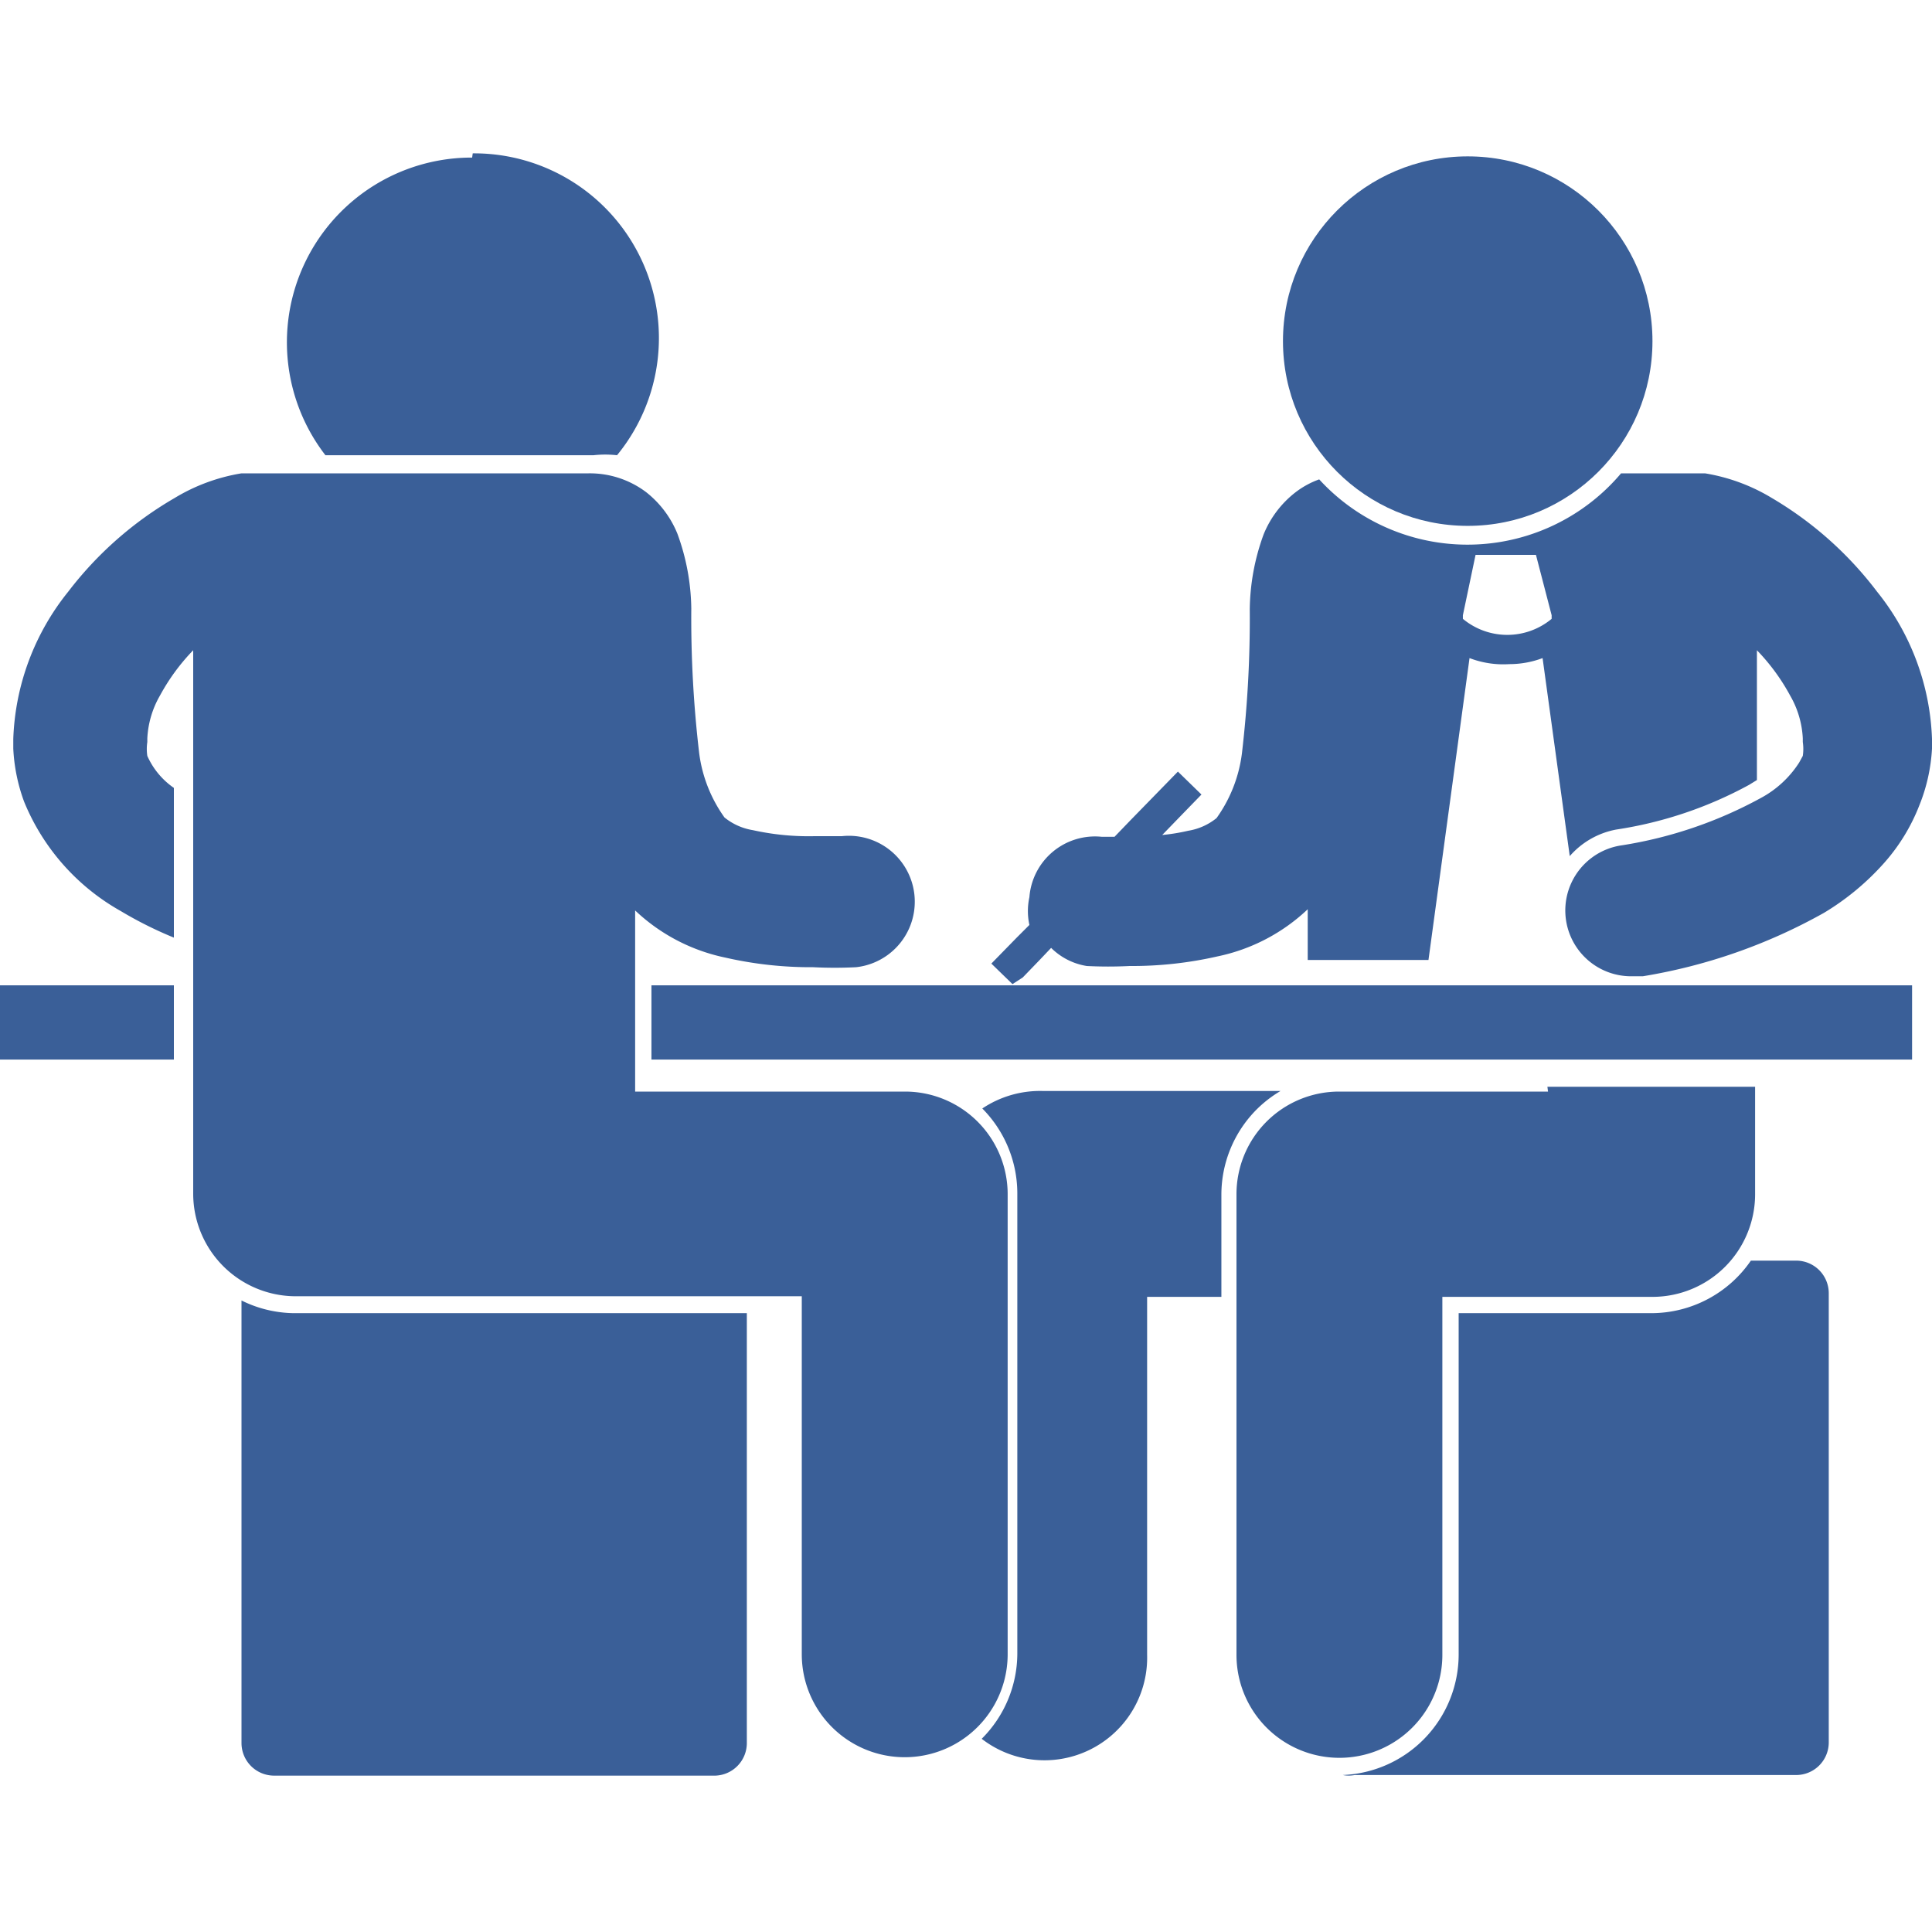
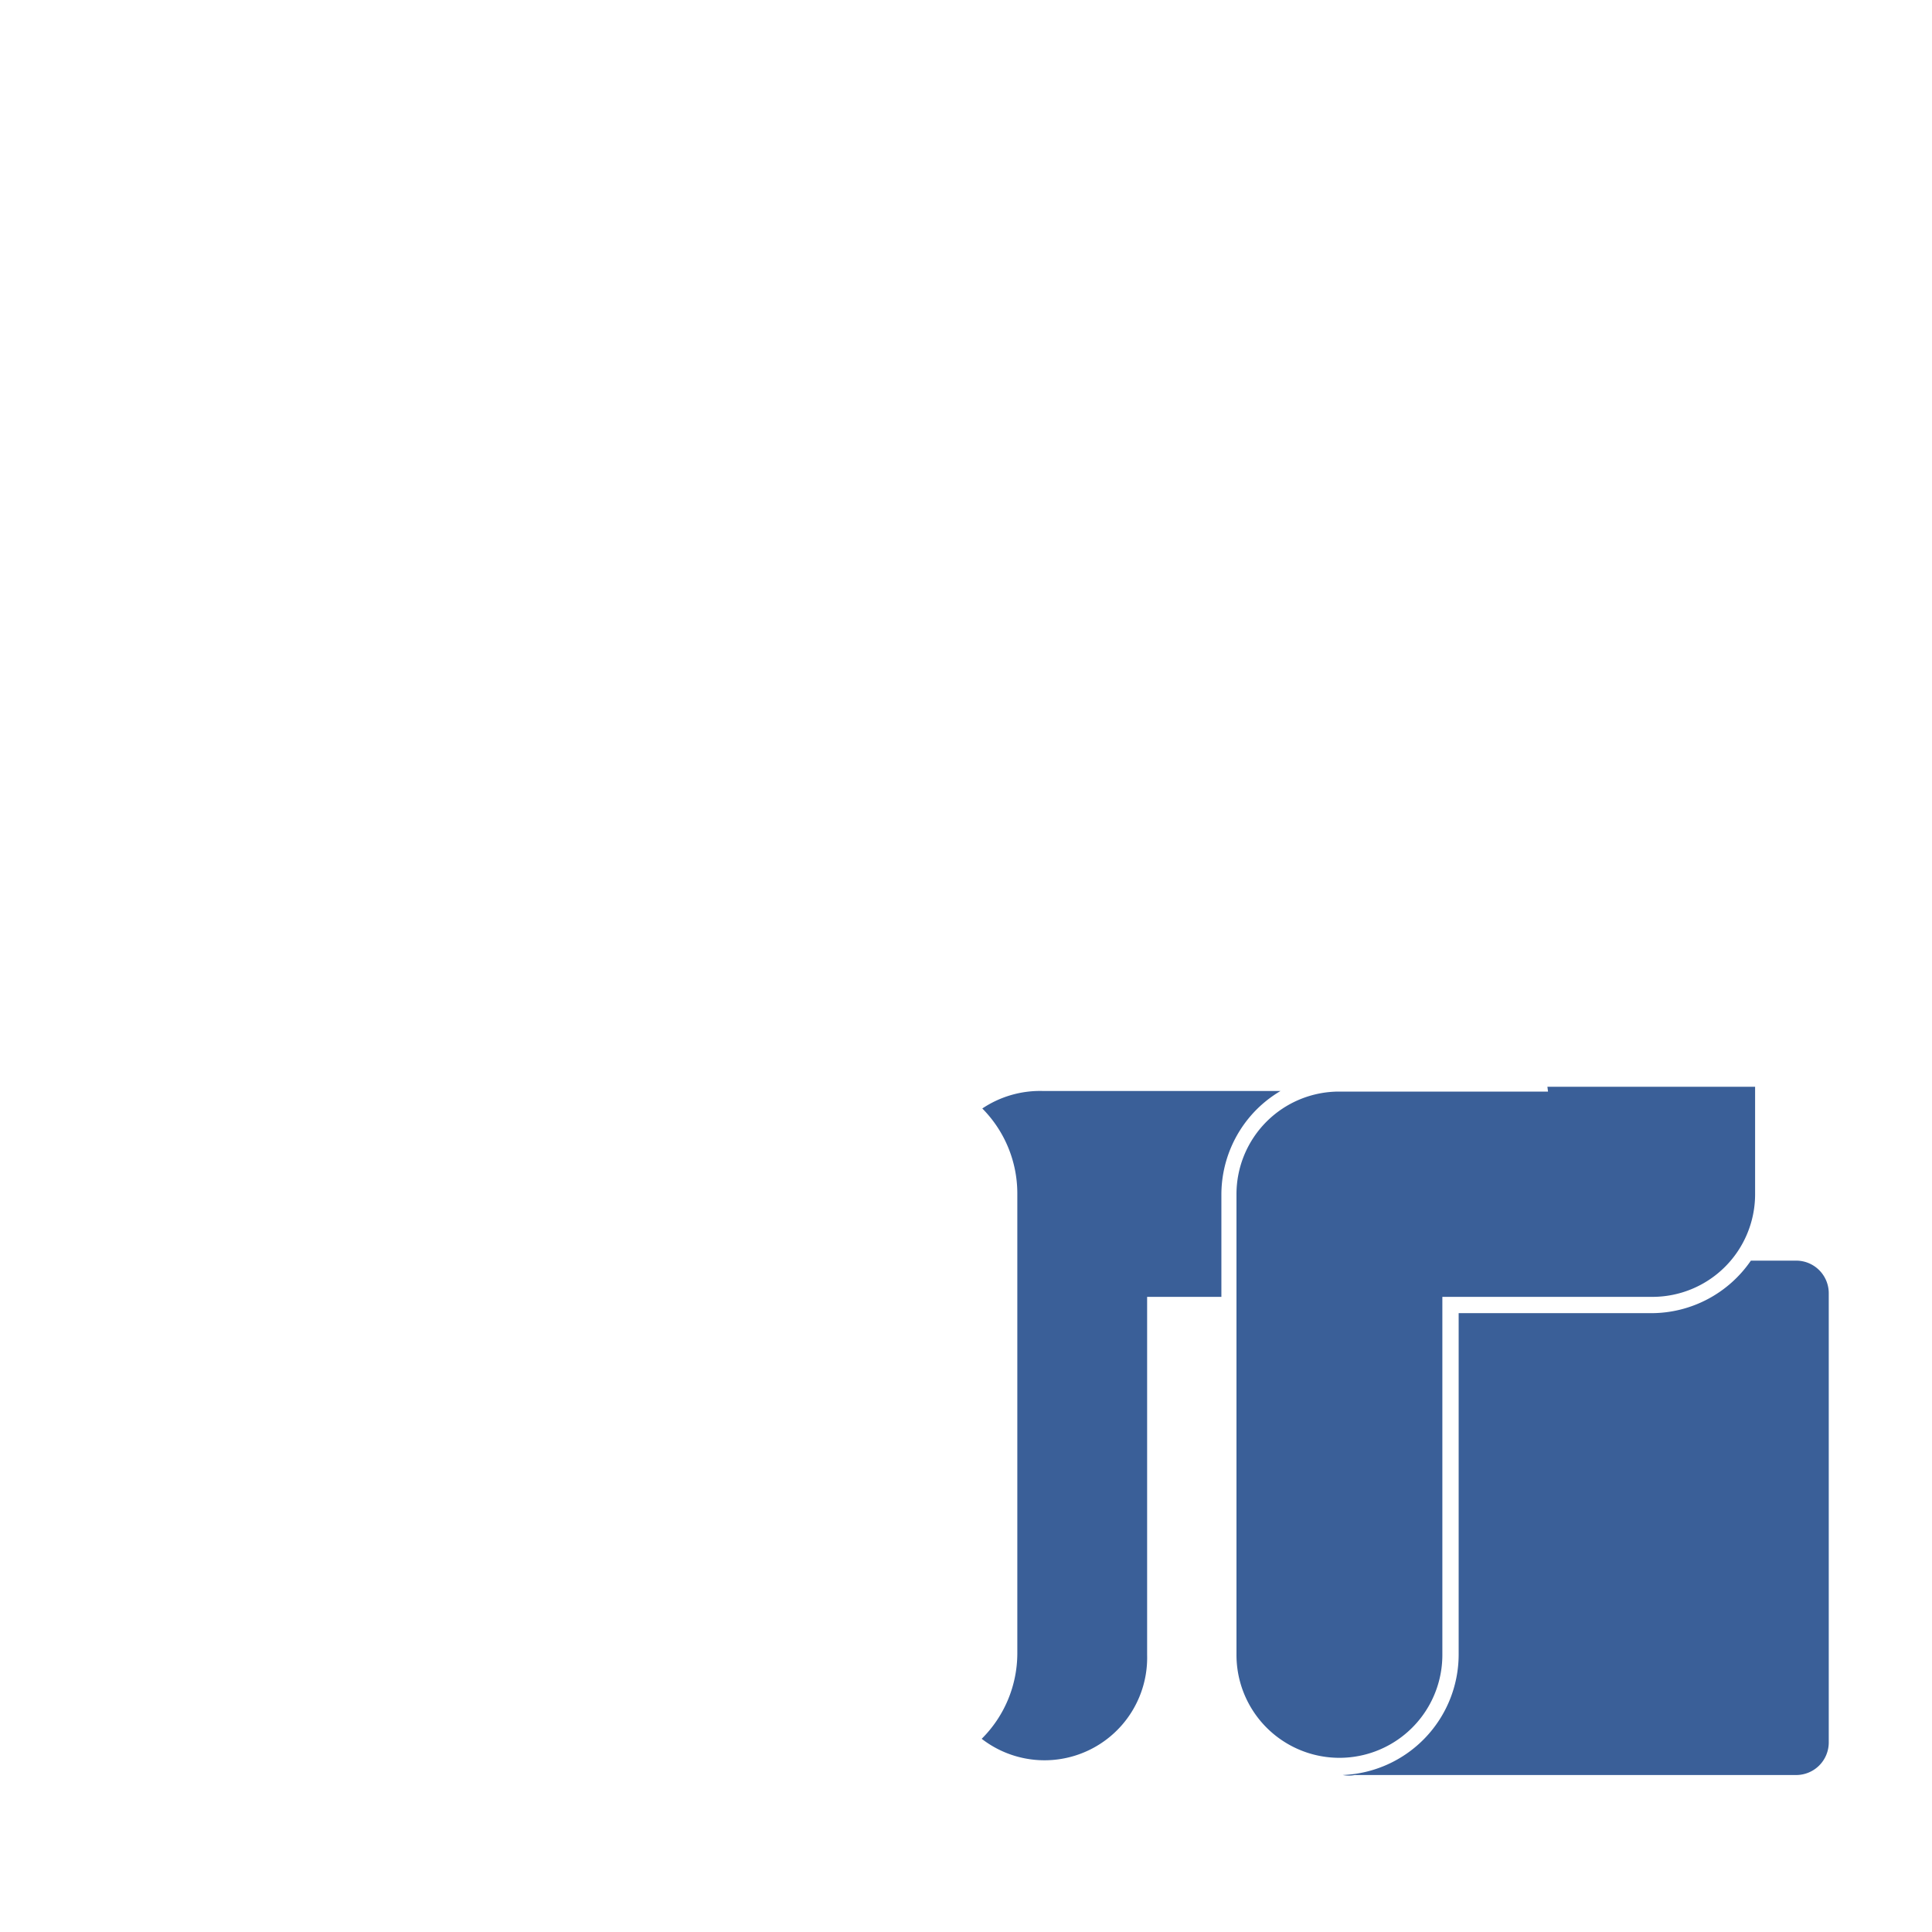
<svg xmlns="http://www.w3.org/2000/svg" viewBox="0 0 32 32">
  <defs>
    <style>.cls-1{fill:#3a5f98;}</style>
  </defs>
  <title>Монтажная область 1</title>
  <path class="cls-1" d="M27.36 21.75h-3.2v5.65a2 2 0 0 1-1.92 2 .54.54 0 0 0 .2 0h7.31a.54.54 0 0 0 .54-.54v-7.44a.54.54 0 0 0-.54-.54h-.75a2 2 0 0 1-1.64.87zM29.06 15.93zM25.64 18.08h-3.46a1.7 1.7 0 0 0-1.7 1.7v7.63a1.7 1.7 0 0 0 3.41 0v-5.93h3.48a1.7 1.7 0 0 0 1.7-1.7v-1.78h-3.44zM19 27.41v-5.93h1.23v-1.7a2 2 0 0 1 .58-1.4 2 2 0 0 1 .4-.31h-3.94a1.72 1.72 0 0 0-1 .29 2 2 0 0 1 .58 1.4v7.63a2 2 0 0 1-.59 1.41 1.7 1.7 0 0 0 2.74-1.39z" />
-   <circle class="cls-1" cx="24.31" cy="5.65" r="3.06" />
-   <path class="cls-1" d="M2.88 17.11v-.79h-2.88v1.23h2.88v-.44zM10.79 16.32h20.88v1.23h-20.88zM12.37 28.87v-7.12h-7.51a2 2 0 0 1-.86-.21v7.33a.54.54 0 0 0 .54.54h7.31a.54.54 0 0 0 .52-.54zM7.82 2.61a3.06 3.06 0 0 0-2.43 4.93h4.44a1.77 1.77 0 0 1 .39 0 3.06 3.06 0 0 0-2.39-5zM2.88 13.05a1.27 1.27 0 0 1-.44-.53.78.78 0 0 1 0-.23v-.06a1.57 1.57 0 0 1 .21-.71 3.41 3.41 0 0 1 .55-.75v9a1.7 1.7 0 0 0 1.7 1.7h8.38v5.93a1.7 1.7 0 1 0 3.41 0v-7.62a1.7 1.7 0 0 0-1.7-1.7h-4.47v-3a3.08 3.08 0 0 0 1.49.78 6.35 6.35 0 0 0 1.46.16 7 7 0 0 0 .71 0 1.09 1.09 0 1 0-.24-2.17h-.47a4.26 4.26 0 0 1-1-.1 1 1 0 0 1-.47-.21 2.34 2.34 0 0 1-.42-1.07 19.15 19.15 0 0 1-.13-2.39 3.72 3.72 0 0 0-.23-1.24 1.68 1.68 0 0 0-.52-.69 1.55 1.55 0 0 0-.95-.31h-5.75a3.1 3.1 0 0 0-1.11.41 6 6 0 0 0-1.76 1.55 4.11 4.11 0 0 0-.91 2.44v.16a2.94 2.94 0 0 0 .18.88 3.67 3.67 0 0 0 1.6 1.81 6.54 6.54 0 0 0 .88.44zM16.94 16.19l.28-.29.19-.2a1.08 1.08 0 0 0 .59.3 7 7 0 0 0 .71 0 6.36 6.36 0 0 0 1.46-.16 3.08 3.08 0 0 0 1.49-.78v.84h2l.68-5a1.56 1.56 0 0 0 .66.1 1.56 1.56 0 0 0 .55-.1l.45 3.28a1.35 1.35 0 0 1 .77-.44 6.67 6.67 0 0 0 2.2-.74l.13-.08v-2.15a3.4 3.4 0 0 1 .55.75 1.57 1.57 0 0 1 .21.71v.06a.78.78 0 0 1 0 .23l-.06.11a1.72 1.72 0 0 1-.64.59 7.08 7.08 0 0 1-2.29.78 1.09 1.09 0 0 0 .13 2.17h.21a9.15 9.15 0 0 0 3-1.05 4.28 4.28 0 0 0 1-.83 3.16 3.16 0 0 0 .58-.95 2.93 2.93 0 0 0 .21-.94v-.16a4.11 4.11 0 0 0-.91-2.44 6 6 0 0 0-1.74-1.55 3.1 3.1 0 0 0-1.11-.41h-1.39a3.33 3.33 0 0 1-5 .1 1.44 1.44 0 0 0-.4.22 1.68 1.68 0 0 0-.52.69 3.72 3.72 0 0 0-.23 1.24 19.15 19.15 0 0 1-.13 2.39 2.34 2.34 0 0 1-.42 1.07 1 1 0 0 1-.47.21 3.21 3.21 0 0 1-.43.07l.31-.32.34-.35-.39-.38-.79.81-.26.27h-.21a1.09 1.09 0 0 0-1.2 1 1.08 1.08 0 0 0 0 .46l-.21.21-.42.43.35.34zm7.5-7h1l.26 1v.06a1.15 1.15 0 0 1-1.47 0v-.06z" />
</svg>